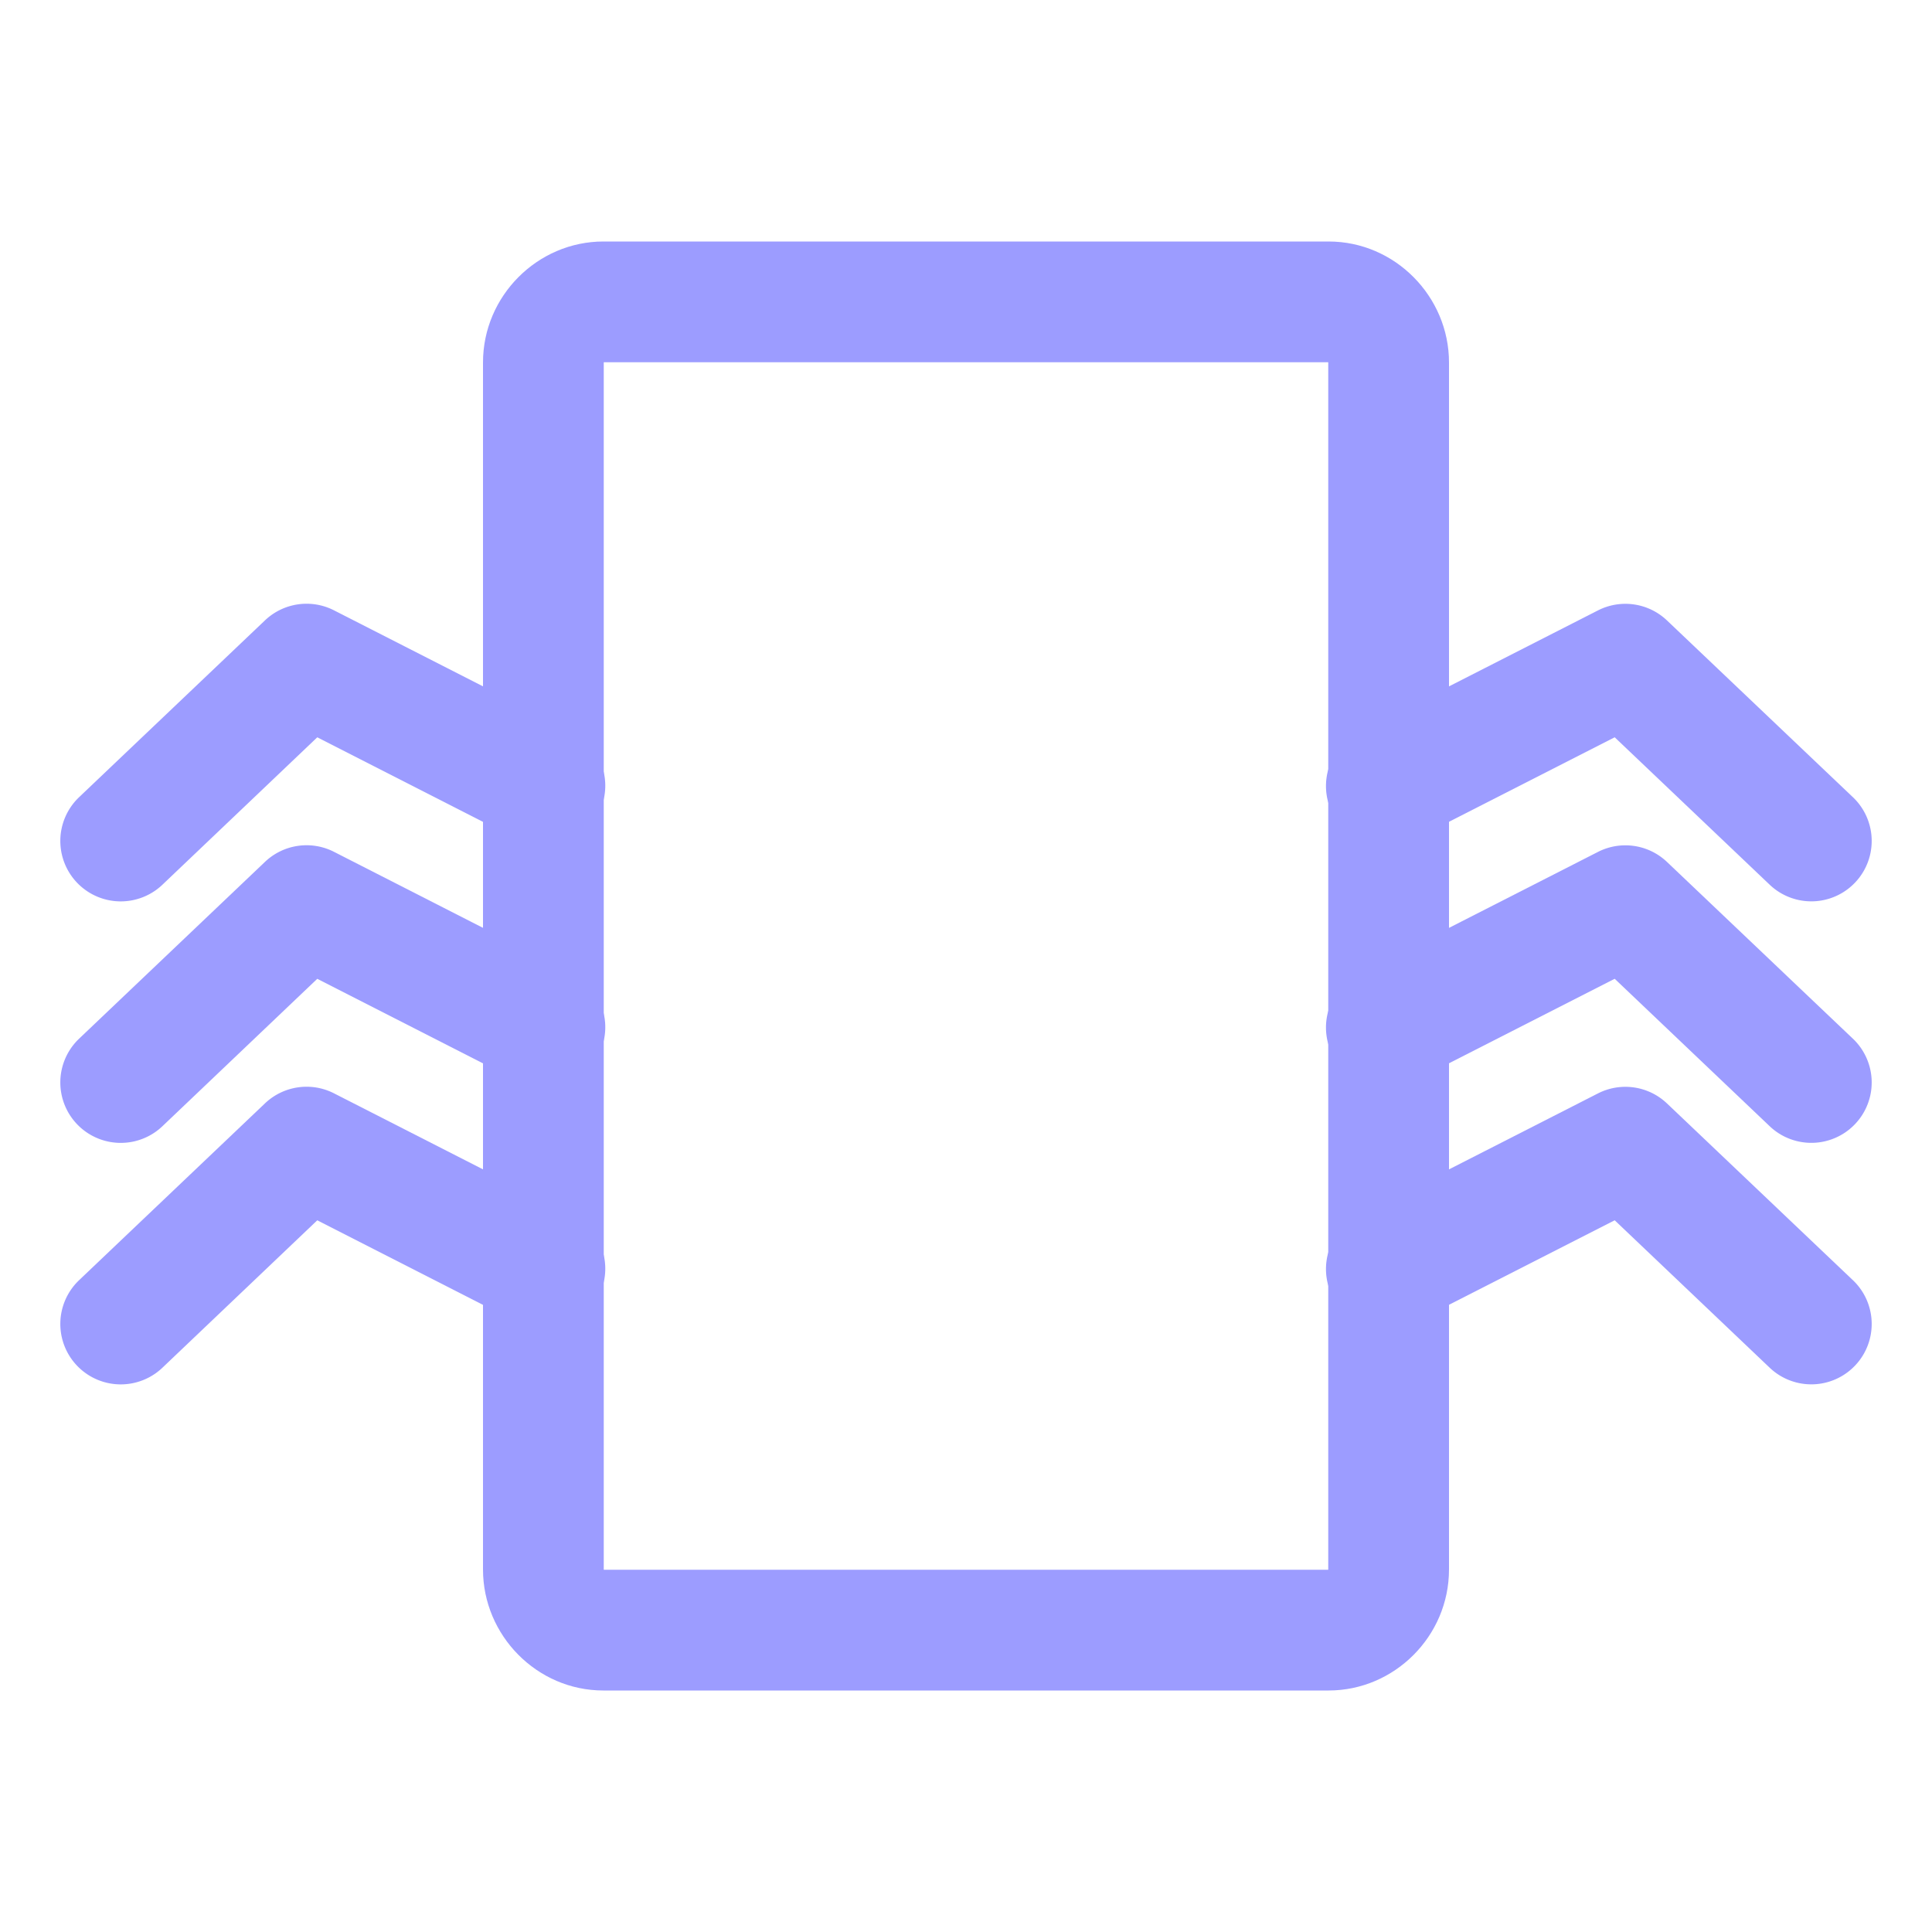
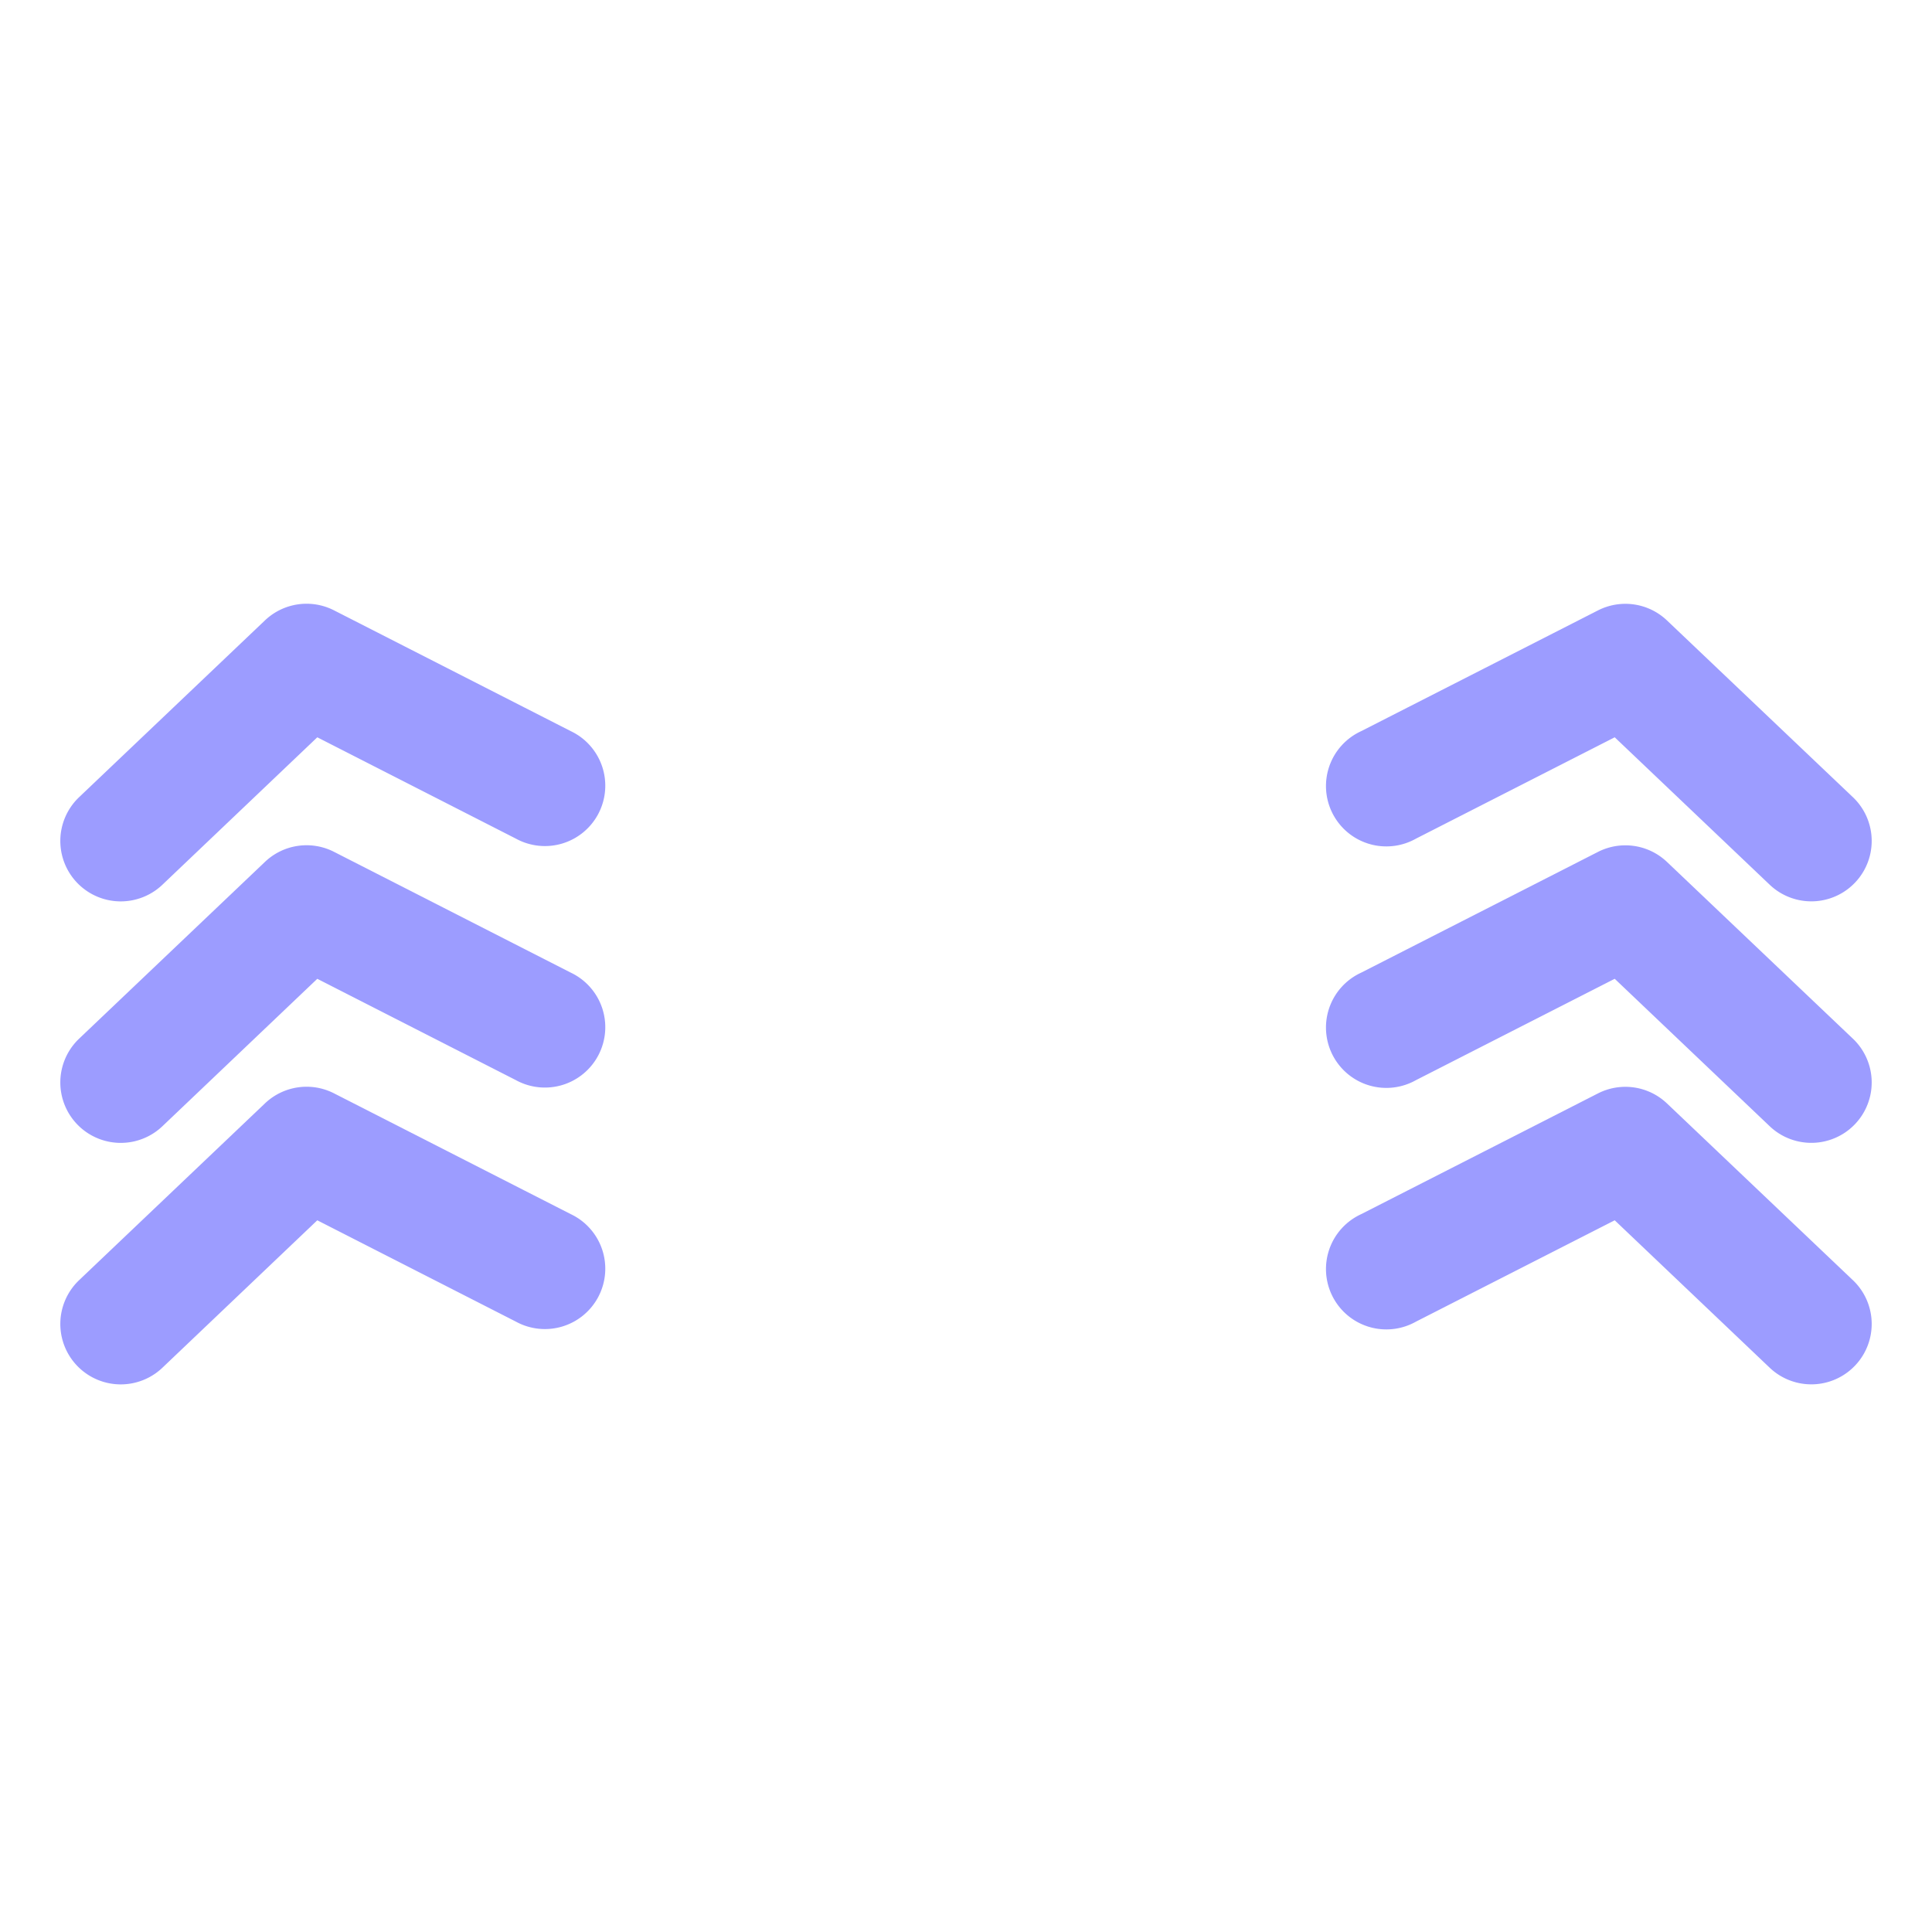
<svg xmlns="http://www.w3.org/2000/svg" width="16" height="16" viewBox="0 0 16 16" fill="#9C9CFF">
  <path d="M4.727 8.055l-1.96-1a.5.5 0 0 0-.573.083L.655 8.602a.5.5 0 1 0 .69.725l1.539-1.465-.572.083 1.96 1a.5.5 0 1 0 .455-.89z" />
  <path d="M4.727 10.055l-1.96-1a.5.5 0 0 0-.573.083L.655 10.602a.5.5 0 1 0 .69.725l1.539-1.465-.572.083 1.96 1a.5.5 0 1 0 .455-.89zM11.727 10.945l1.961-1-.572-.083 1.54 1.465a.5.5 0 1 0 .689-.725l-1.54-1.464a.5.5 0 0 0-.571-.083l-1.961 1a.5.5 0 1 0 .454.89z" />
  <path d="M11.727 8.945l1.961-1-.572-.083 1.54 1.465a.5.5 0 1 0 .689-.725l-1.54-1.464a.5.5 0 0 0-.571-.083l-1.961 1a.5.5 0 1 0 .454.89z" />
  <path d="M11.727 6.945l1.961-1-.572-.083 1.54 1.465a.5.5 0 1 0 .689-.725l-1.54-1.464a.5.5 0 0 0-.571-.083l-1.961 1a.5.5 0 1 0 .454.89zM4.727 6.055l-1.96-1a.5.5 0 0 0-.573.083L.655 6.602a.5.5 0 1 0 .69.725l1.539-1.465-.572.083 1.96 1a.5.5 0 1 0 .455-.89z" />
-   <path d="M5 3.002v9.996c0-.001.003.002-.003.002h6.006c-.006 0-.003-.003-.003-.002V3.002c0 .001-.003-.002.003-.002H4.997c.006 0 .003.003.003.002zm-1 0C4 2.45 4.453 2 4.997 2h6.006c.55 0 .997.456.997 1.002v9.996c0 .553-.453 1.002-.997 1.002H4.997C4.447 14 4 13.544 4 12.998V3.002z" />
</svg>